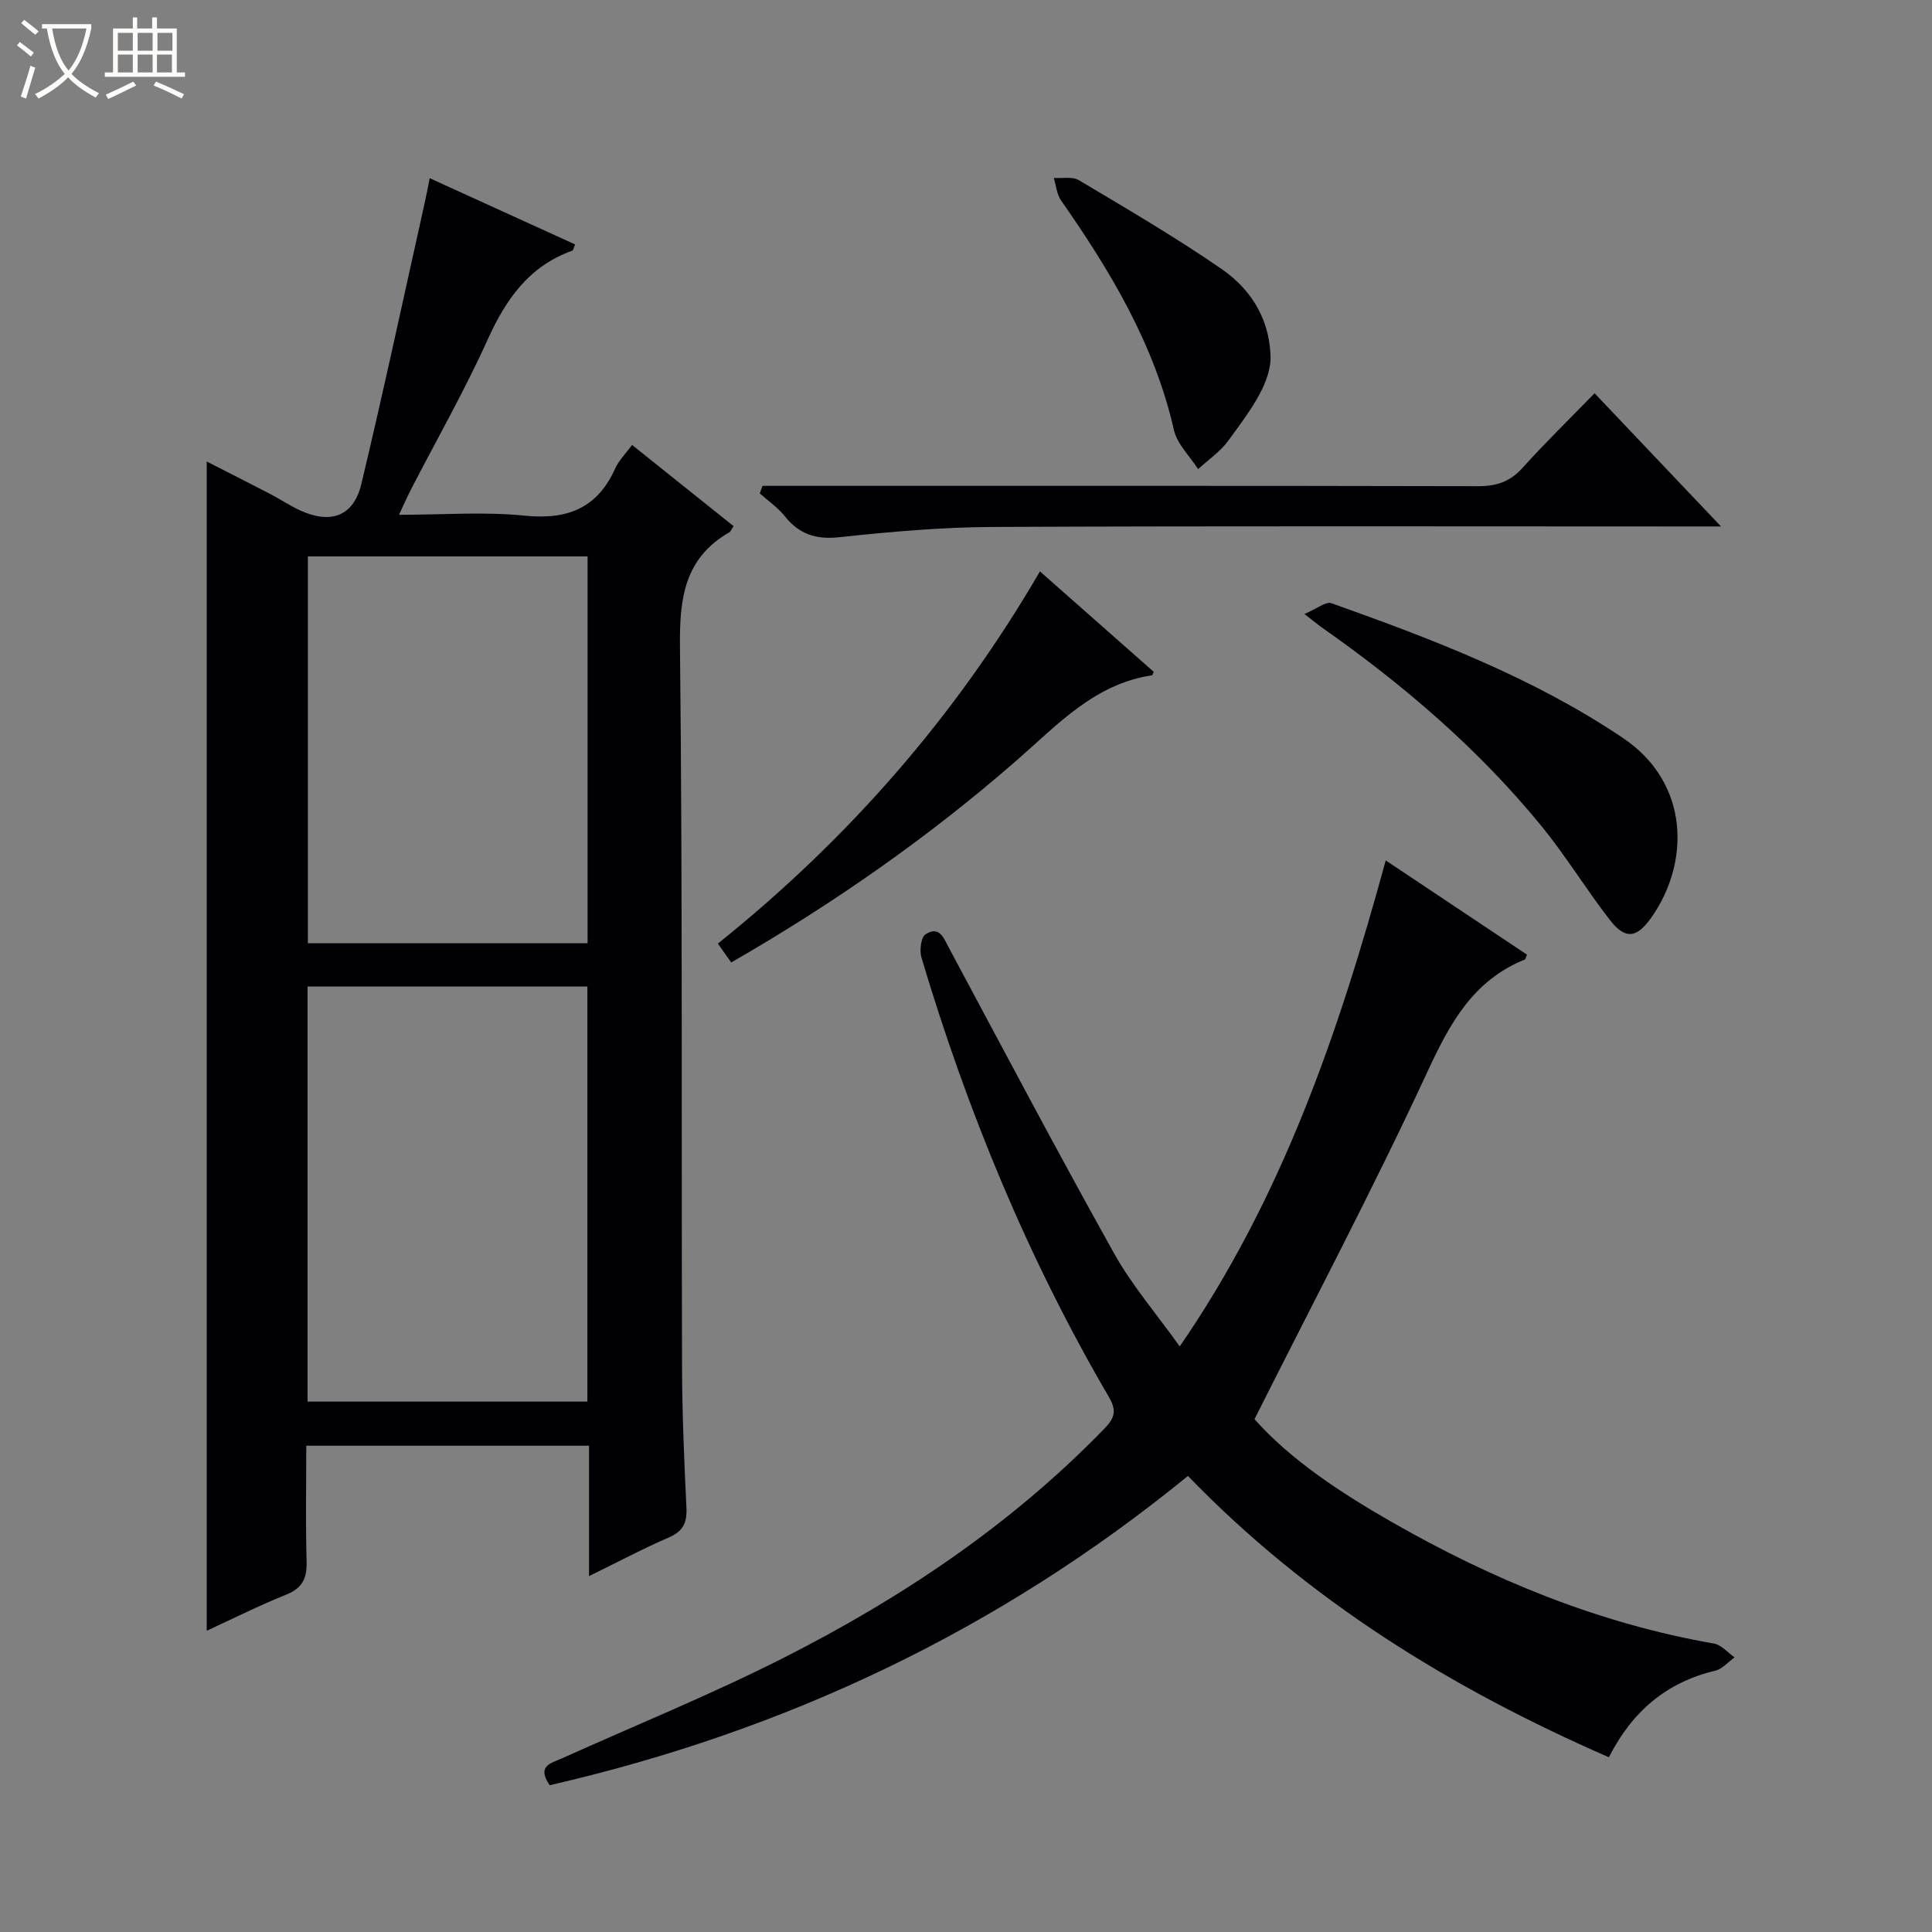
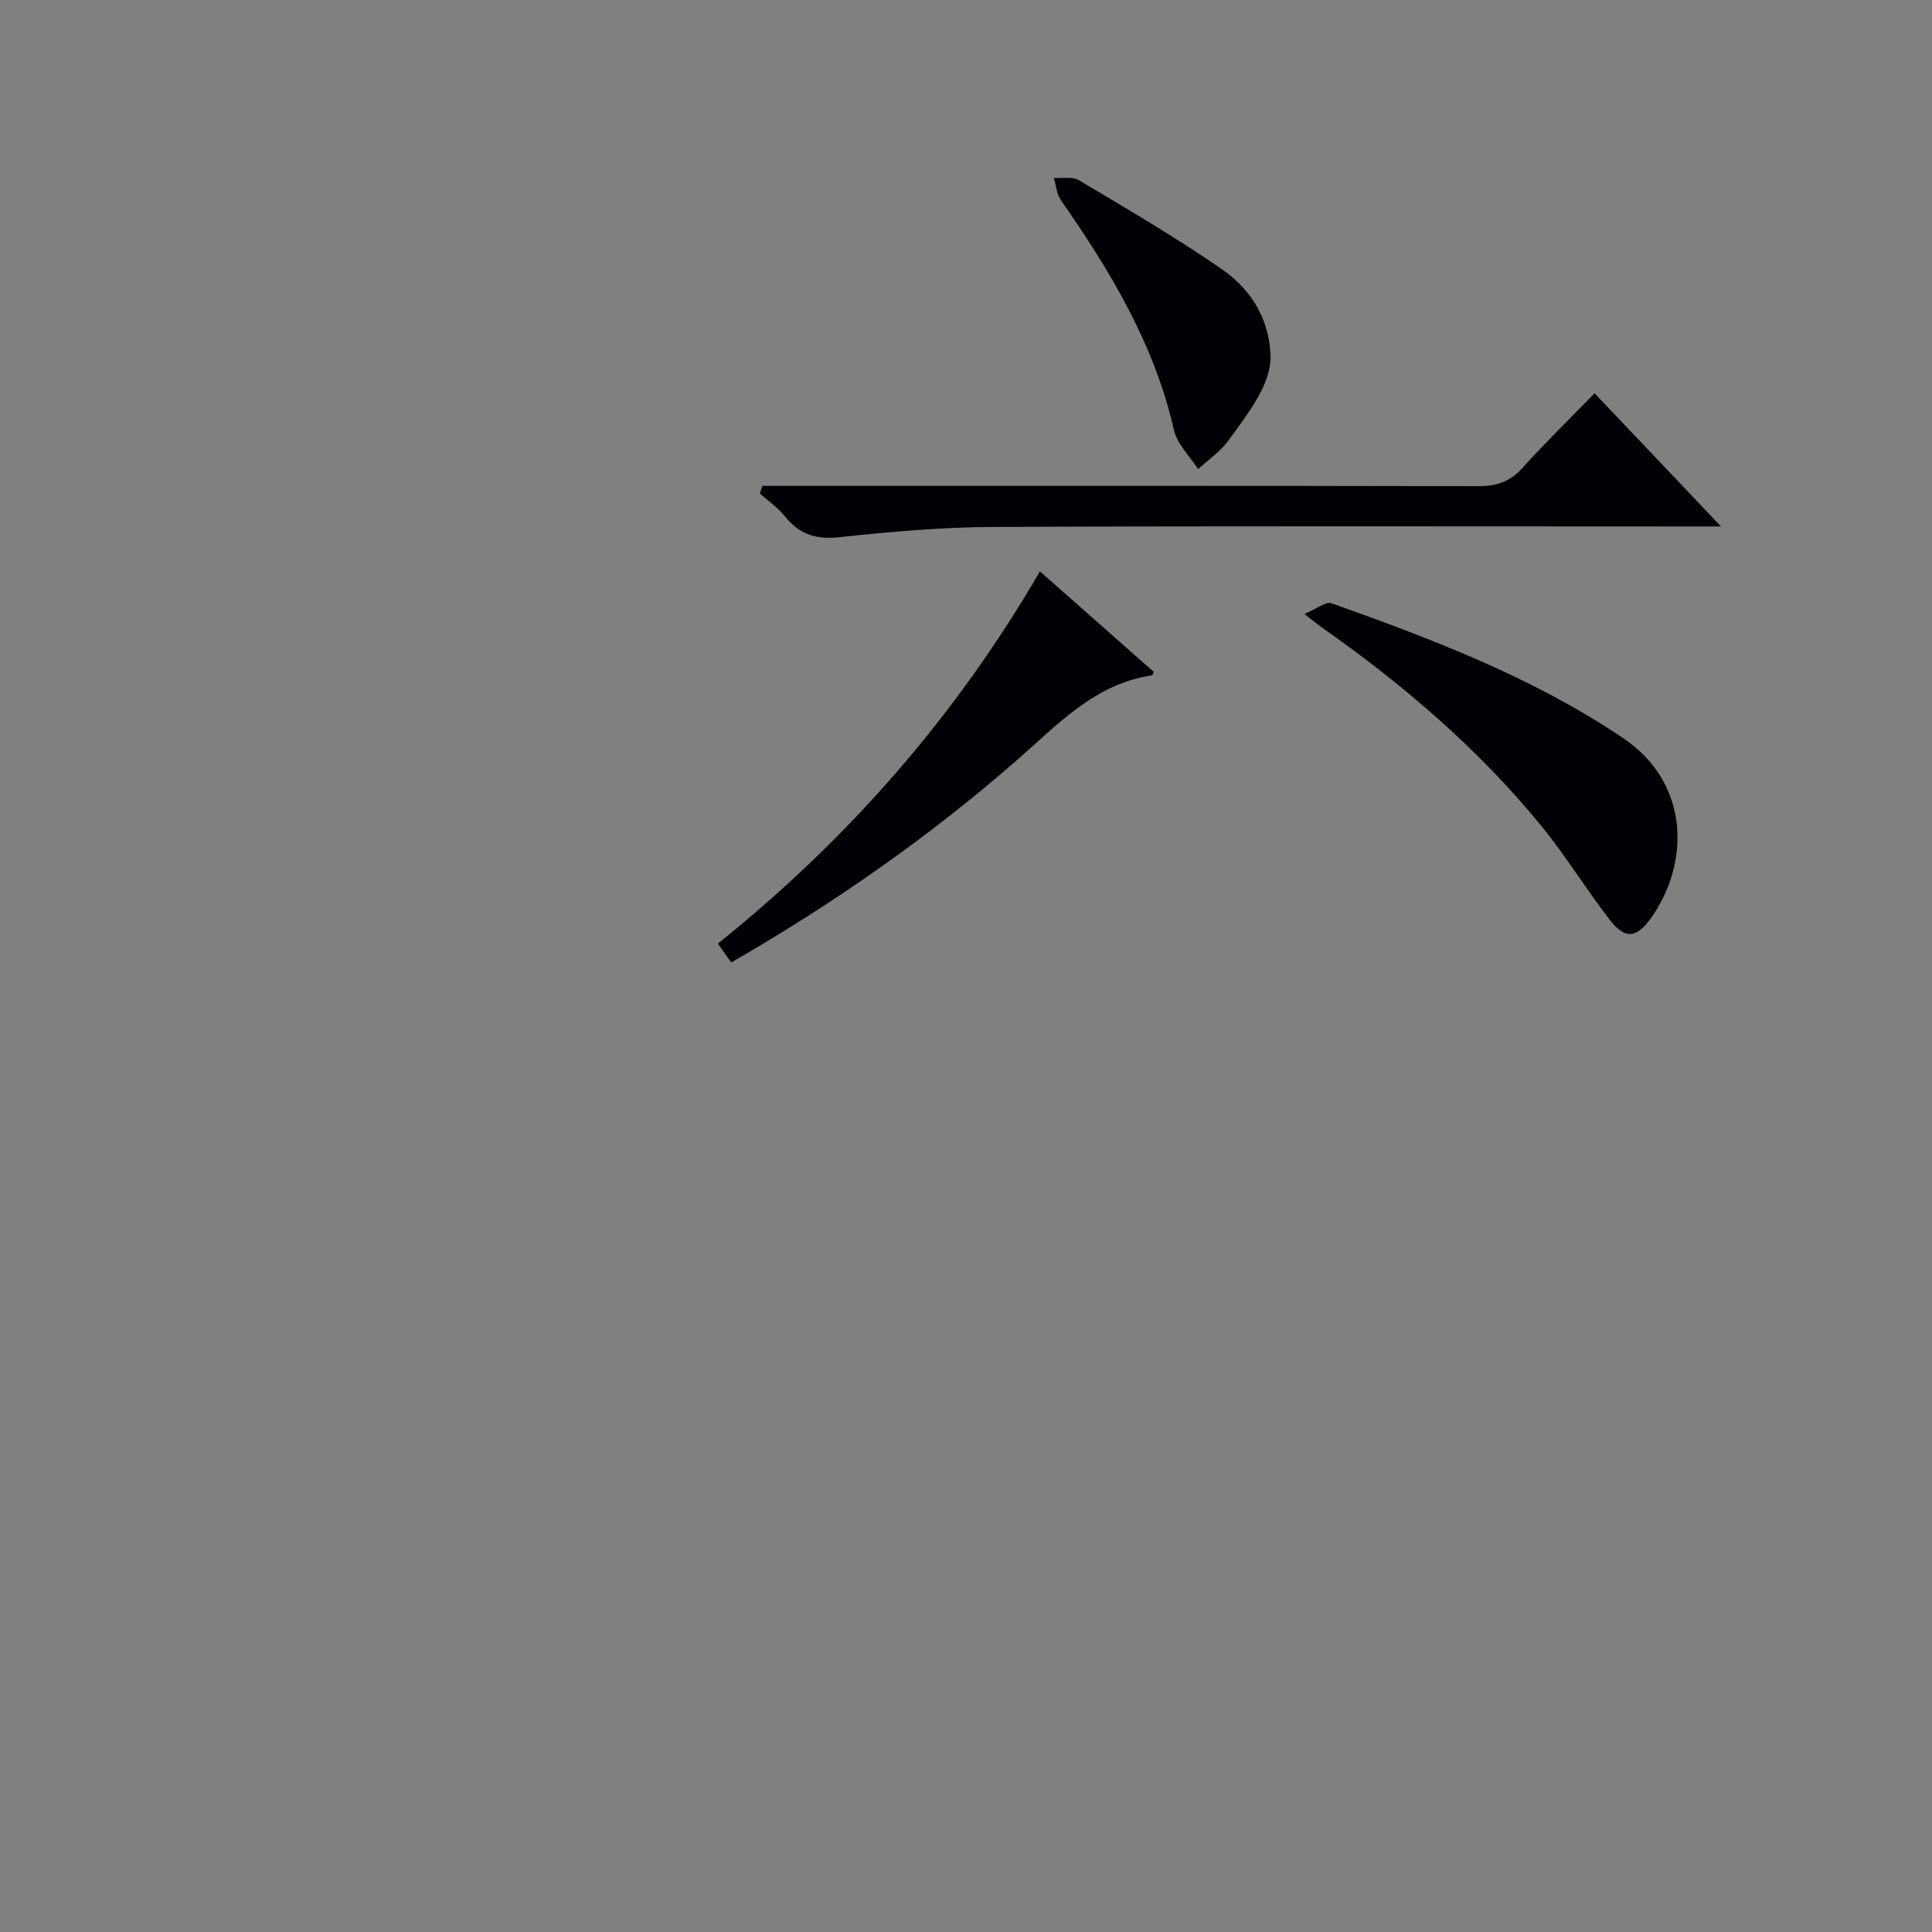
<svg xmlns="http://www.w3.org/2000/svg" enable-background="new 0 0 400 400" viewBox="0 0 400 400">
  <rect x="0" y="0" width="400" height="400" fill="#808080" stroke="none" />
-   <path d="m6.4 11.7c-1-.8-1.9-1.6-2.9-2.3l.6-.7c.9.7 1.9 1.4 2.9 2.2zm-2.1 8.3c.7-2.1 1.4-4.2 2-6.4.2.1.6.3 1 .4-.7 2.3-1.3 4.4-1.9 6.4zm3-12.8c-1.1-.9-2.1-1.7-2.9-2.4l.6-.7c1 .8 2 1.5 3 2.4zm1.4-1.3v-.9h10.2v.9c-.9 4.2-2.3 7.3-4.1 9.4 1.3 1.4 3.2 2.7 5.7 4-.2.2-.4.5-.7.9-2.5-1.4-4.4-2.7-5.7-4.2-1.4 1.5-3.5 3-6.1 4.4 0 0 0 0-.1-.1-.3-.4-.5-.7-.7-.8 2.7-1.3 4.7-2.8 6.2-4.2-1.8-2.2-3-5.3-3.7-9.4zm9.2 0h-7.1c.6 3.8 1.7 6.7 3.4 8.7 1.7-2.1 2.9-4.8 3.7-8.7z" fill="#fcfbfa" />
-   <path d="m31.6 3.6h.9v2.3h4.1v9.1h1.7v.9h-16.6v-.9h1.7v-9.1h4.1v-2.3h.9v2.3h3.1v-2.3zm-4 13.3.6.8c-1.9.9-3.8 1.9-5.8 2.8-.2-.3-.3-.6-.5-.9 2-.9 3.9-1.8 5.7-2.7zm-3.2-10.1v3.7h3.1v-3.7zm0 4.5v3.7h3.1v-3.7zm4.1-4.5v3.7h3.1v-3.7zm0 4.5v3.7h3.1v-3.7zm9.1 9.1c-2.1-1.1-4.1-2-5.8-2.7l.5-.8c2.2.9 4.1 1.8 5.8 2.6zm-1.9-13.6h-3.1v3.7h3.1zm-3.2 4.5v3.7h3.1v-3.7z" fill="#fcfbfa" />
  <g fill="#010105">
-     <path d="m121.95 326.32c0-9.43 0-18.06 0-27-19.51 0-38.73 0-58.54 0 0 8.07-.16 16.03.07 23.98.1 3.45-.85 5.49-4.2 6.84-5.67 2.28-11.14 5.03-16.48 7.49 0-80.62 0-161.09 0-242.08 4.22 2.16 8.71 4.42 13.18 6.74 2.07 1.07 4.01 2.39 6.12 3.37 6.36 2.93 11.12 1.23 12.71-5.44 4.62-19.33 8.78-38.78 13.11-58.18.36-1.59.65-3.2 1.04-5.15 10.32 4.7 20.22 9.21 30.12 13.72-.35.78-.41 1.22-.6 1.29-8.96 3.2-13.74 10.06-17.53 18.44-4.79 10.59-10.56 20.73-15.9 31.07-.73 1.42-1.37 2.89-2.44 5.17 9.19 0 17.68-.67 26.01.18 8.86.9 15.06-1.53 18.77-9.81.72-1.61 2.08-2.93 3.47-4.83 7.16 5.72 14.11 11.28 21.02 16.81-.49.74-.61 1.12-.87 1.27-9.29 5.35-10.34 13.62-10.23 23.61.54 49.81.29 99.64.43 149.46.03 9.64.45 19.28.91 28.92.14 3.05-.67 4.84-3.63 6.12-5.32 2.29-10.45 5.03-16.54 8.01zm-58.27-36.13h57.93c0-28.93 0-57.47 0-85.94-19.48 0-38.57 0-57.93 0zm57.97-94.9c0-26.93 0-53.47 0-80.09-19.44 0-38.53 0-57.91 0v80.09z" />
-     <path d="m113.81 369.61c-2.77-4.03.3-4.55 2.47-5.53 15.3-6.89 30.89-13.22 45.85-20.79 24.46-12.38 47.1-27.53 66.36-47.34 2.12-2.18 2.89-3.64 1.11-6.69-16.77-28.69-29.34-59.2-38.82-91-.44-1.46-.11-4.22.85-4.83 2.88-1.85 3.76.8 4.9 2.93 11.29 21.09 22.47 42.25 34.13 63.14 3.69 6.61 8.74 12.47 13.59 19.26 21.25-30.87 32.9-64.94 42.65-100.62 10.18 6.8 19.77 13.19 29.24 19.51-.3.74-.32.97-.42 1-10.63 4.28-15.46 13.05-20.09 23.04-11.16 24.1-23.59 47.62-35.9 72.14 7.43 8.35 17.65 15.12 28.34 21.24 20.9 11.97 42.9 21.05 66.78 25.21 1.55.27 2.86 1.88 4.28 2.86-1.33.95-2.54 2.41-4.01 2.76-10.05 2.39-17.16 8.37-22.02 17.92-32.59-14.22-62.22-32.46-87.15-58.24-39.29 32.07-83.47 52.85-132.14 64.03z" />
-     <path d="m157.87 100.59h5.76c47.47 0 94.93-.04 142.4.07 3.79.01 6.6-.92 9.17-3.77 4.67-5.18 9.68-10.07 14.94-15.47 8.65 9.12 16.93 17.84 26.18 27.58-2.96 0-4.68 0-6.41 0-48.13 0-96.27-.12-144.4.1-10.61.05-21.25 1-31.82 2.13-4.85.52-8.27-.67-11.23-4.38-1.44-1.79-3.42-3.15-5.16-4.7.19-.52.38-1.04.57-1.56z" />
+     <path d="m157.87 100.59h5.76c47.47 0 94.93-.04 142.4.07 3.79.01 6.6-.92 9.17-3.77 4.67-5.18 9.68-10.07 14.94-15.47 8.65 9.12 16.93 17.84 26.18 27.58-2.96 0-4.68 0-6.41 0-48.13 0-96.27-.12-144.4.1-10.61.05-21.25 1-31.82 2.13-4.85.52-8.27-.67-11.23-4.38-1.44-1.79-3.42-3.15-5.16-4.7.19-.52.38-1.04.57-1.56" />
    <path d="m270.07 127.12c2.58-1.09 4.44-2.64 5.59-2.23 20.95 7.46 41.7 15.35 60.34 27.89 14.03 9.44 13.81 26.03 5.87 37.22-3.01 4.24-5.38 4.59-8.59.44-4.88-6.3-9.05-13.17-14.08-19.34-13.12-16.09-28.78-29.45-45.74-41.34-.65-.46-1.27-.99-3.39-2.64z" />
    <path d="m151.39 199.27c-.98-1.39-1.73-2.45-2.76-3.91 26.81-21.51 49.1-46.84 66.68-77.06 8.11 7.16 15.88 14.01 23.56 20.8-.22.48-.26.7-.34.71-11.97 1.79-19.64 10.3-28.12 17.69-18.1 15.78-37.7 29.5-59.02 41.77z" />
    <path d="m263.06 74.47c-.32 5.57-4.67 11.16-8.75 16.76-1.66 2.28-4.14 3.95-6.25 5.9-1.72-2.69-4.34-5.17-5.01-8.1-4.04-17.74-13.14-32.87-23.36-47.52-.9-1.28-1.03-3.1-1.51-4.67 1.75.12 3.85-.34 5.2.47 9.97 5.95 20.02 11.81 29.56 18.4 6.81 4.69 10.13 11.38 10.12 18.76z" />
  </g>
</svg>